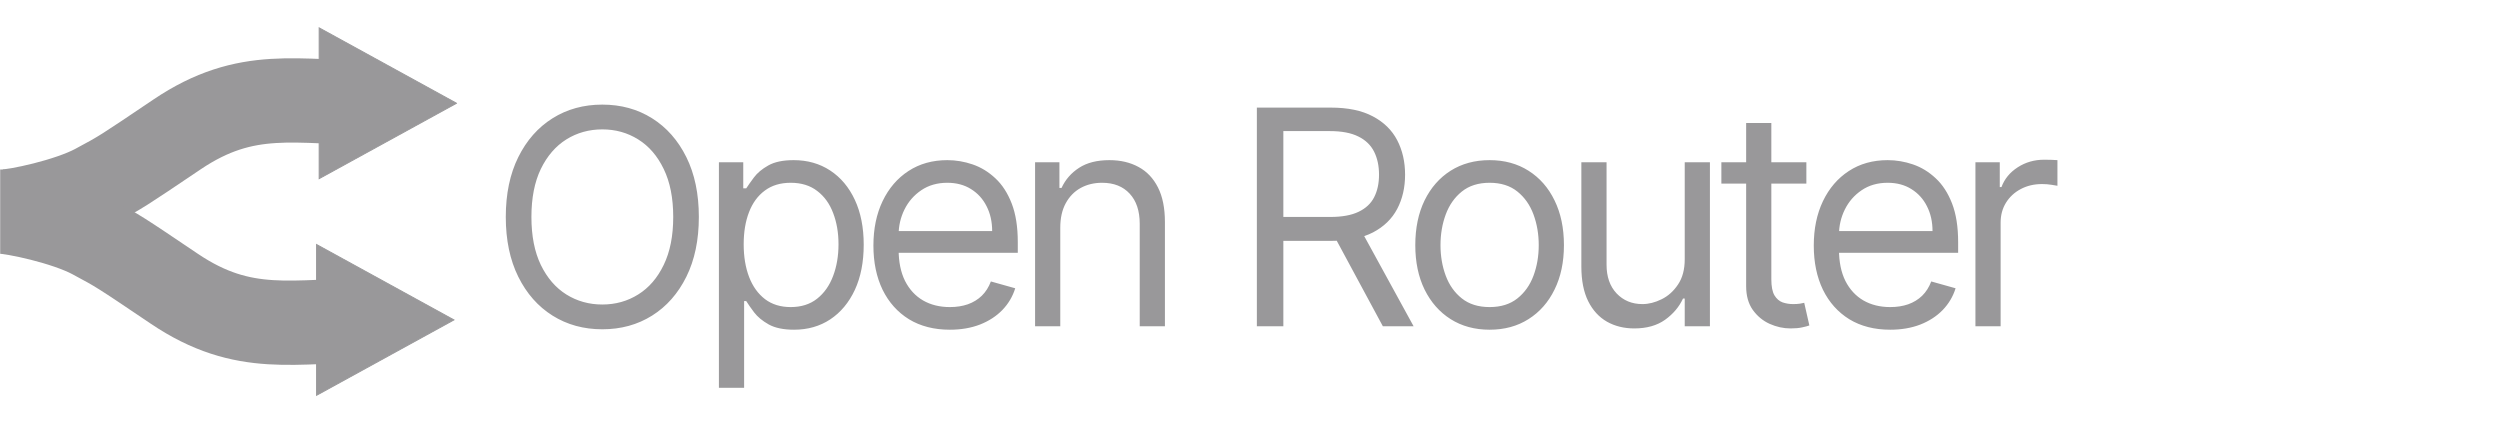
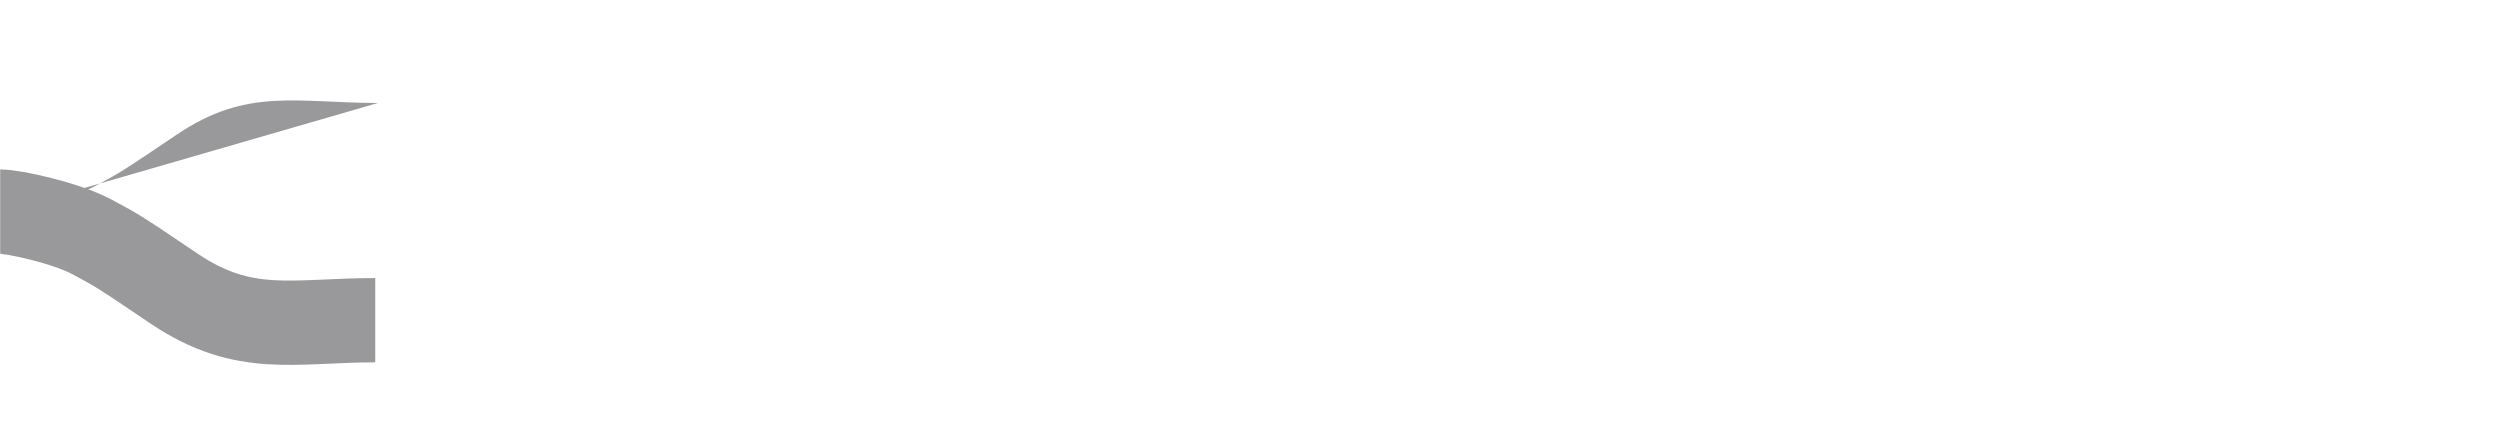
<svg xmlns="http://www.w3.org/2000/svg" width="1563" height="272" viewBox="0 0 1563 272" fill="none">
  <g clip-path="url(#clip0_3315_16928)">
    <mask id="mask0_3315_16928" style="mask-type:luminance" maskUnits="userSpaceOnUse" x="0" y="0" width="286" height="272">
      <path d="M286 0H0V272H286V0Z" fill="white" />
    </mask>
    <g mask="url(#mask0_3315_16928)">
      <path d="M1.715 132.283C10.104 132.283 42.517 125.392 59.296 116.416C76.075 107.44 76.075 107.349 110.681 84.048C154.534 54.491 185.517 64.373 236.33 64.373" fill="#99989A" />
-       <path d="M1.715 132.283C10.104 132.283 42.517 125.392 59.296 116.416C76.075 107.44 76.075 107.349 110.681 84.048C154.534 54.491 185.517 64.373 236.33 64.373" stroke="#99989A" stroke-width="52.7" stroke-miterlimit="2.3" />
-       <path d="M285.427 64.555L199.531 111.701V17.408L285.427 64.555Z" fill="#99989A" stroke="#99989A" stroke-width="0.6" stroke-miterlimit="2.3" />
      <path d="M0 132.283C8.389 132.283 40.803 139.173 57.581 148.149C74.36 157.125 74.36 157.216 108.966 180.517C152.819 210.075 183.803 200.192 234.615 200.192" fill="#99989A" />
      <path d="M0 132.283C8.389 132.283 40.803 139.173 57.581 148.149C74.36 157.125 74.36 157.216 108.966 180.517C152.819 210.075 183.803 200.192 234.615 200.192" stroke="#99989A" stroke-width="52.7" stroke-miterlimit="2.3" />
-       <path d="M283.805 200.011L197.91 152.864V247.157L283.805 200.011Z" fill="#99989A" stroke="#99989A" stroke-width="0.6" stroke-miterlimit="2.3" />
    </g>
  </g>
-   <path d="M436.92 135.636C436.92 150.057 434.317 162.519 429.109 173.023C423.902 183.527 416.759 191.627 407.679 197.324C398.599 203.021 388.229 205.869 376.568 205.869C364.907 205.869 354.537 203.021 345.457 197.324C336.378 191.627 329.234 183.527 324.027 173.023C318.82 162.519 316.216 150.057 316.216 135.636C316.216 121.216 318.82 108.754 324.027 98.25C329.234 87.746 336.378 79.646 345.457 73.949C354.537 68.252 364.907 65.403 376.568 65.403C388.229 65.403 398.599 68.252 407.679 73.949C416.759 79.646 423.902 87.746 429.109 98.25C434.317 108.754 436.92 121.216 436.92 135.636ZM420.898 135.636C420.898 123.797 418.917 113.805 414.956 105.661C411.039 97.516 405.721 91.351 399 87.168C392.324 82.984 384.847 80.892 376.568 80.892C368.29 80.892 360.79 82.984 354.07 87.168C347.393 91.351 342.075 97.516 338.114 105.661C334.197 113.805 332.239 123.797 332.239 135.636C332.239 147.475 334.197 157.467 338.114 165.612C342.075 173.757 347.393 179.921 354.07 184.105C360.79 188.289 368.29 190.381 376.568 190.381C384.847 190.381 392.324 188.289 399 184.105C405.721 179.921 411.039 173.757 414.956 165.612C418.917 157.467 420.898 147.475 420.898 135.636ZM449.464 242.455V101.455H464.685V117.744H466.554C467.712 115.964 469.314 113.694 471.361 110.935C473.453 108.131 476.435 105.638 480.307 103.457C484.224 101.232 489.52 100.119 496.197 100.119C504.831 100.119 512.442 102.278 519.029 106.595C525.616 110.912 530.757 117.032 534.451 124.955C538.145 132.877 539.992 142.223 539.992 152.994C539.992 163.854 538.145 173.268 534.451 181.234C530.757 189.157 525.638 195.299 519.096 199.661C512.553 203.978 505.009 206.136 496.464 206.136C489.876 206.136 484.602 205.046 480.641 202.865C476.68 200.64 473.631 198.125 471.495 195.321C469.358 192.473 467.712 190.114 466.554 188.244H465.219V242.455H449.464ZM464.952 152.727C464.952 160.472 466.087 167.304 468.357 173.223C470.627 179.098 473.943 183.705 478.304 187.043C482.666 190.336 488.007 191.983 494.327 191.983C500.914 191.983 506.411 190.247 510.817 186.776C515.268 183.259 518.606 178.542 520.831 172.622C523.101 166.658 524.236 160.027 524.236 152.727C524.236 145.517 523.124 139.019 520.898 133.233C518.717 127.402 515.402 122.796 510.951 119.413C506.545 115.986 501.003 114.273 494.327 114.273C487.918 114.273 482.533 115.897 478.171 119.146C473.809 122.351 470.516 126.846 468.29 132.632C466.065 138.374 464.952 145.072 464.952 152.727ZM593.86 206.136C583.98 206.136 575.457 203.955 568.291 199.594C561.17 195.188 555.673 189.045 551.801 181.168C547.973 173.245 546.059 164.032 546.059 153.528C546.059 143.025 547.973 133.767 551.801 125.756C555.673 117.7 561.058 111.424 567.957 106.929C574.9 102.389 583.001 100.119 592.258 100.119C597.599 100.119 602.873 101.009 608.081 102.79C613.288 104.57 618.028 107.463 622.301 111.469C626.573 115.43 629.978 120.682 632.515 127.224C635.052 133.767 636.321 141.823 636.321 151.392V158.068H557.275V144.449H620.298C620.298 138.663 619.141 133.5 616.826 128.96C614.556 124.42 611.307 120.838 607.079 118.212C602.895 115.586 597.955 114.273 592.258 114.273C585.983 114.273 580.553 115.83 575.968 118.946C571.429 122.017 567.935 126.023 565.487 130.963C563.039 135.903 561.815 141.2 561.815 146.852V155.932C561.815 163.676 563.15 170.241 565.821 175.626C568.536 180.967 572.296 185.04 577.103 187.844C581.91 190.603 587.496 191.983 593.86 191.983C598 191.983 601.738 191.404 605.076 190.247C608.459 189.045 611.374 187.265 613.822 184.906C616.27 182.503 618.162 179.521 619.497 175.96L634.718 180.233C633.116 185.396 630.423 189.936 626.64 193.852C622.857 197.724 618.184 200.751 612.62 202.932C607.057 205.068 600.804 206.136 593.86 206.136ZM662.884 142.312V204H647.128V101.455H662.35V117.477H663.685C666.088 112.27 669.738 108.086 674.634 104.926C679.529 101.722 685.85 100.119 693.594 100.119C700.537 100.119 706.612 101.544 711.82 104.392C717.027 107.196 721.077 111.469 723.97 117.21C726.863 122.907 728.31 130.117 728.31 138.841V204H712.554V139.909C712.554 131.853 710.462 125.578 706.279 121.082C702.095 116.543 696.353 114.273 689.054 114.273C684.025 114.273 679.529 115.363 675.568 117.544C671.652 119.725 668.558 122.907 666.288 127.091C664.019 131.275 662.884 136.348 662.884 142.312ZM785.792 204V67.273H831.991C842.673 67.273 851.441 69.097 858.295 72.747C865.149 76.352 870.223 81.315 873.516 87.635C876.81 93.955 878.457 101.143 878.457 109.199C878.457 117.255 876.81 124.398 873.516 130.629C870.223 136.86 865.171 141.756 858.362 145.317C851.552 148.833 842.851 150.591 832.258 150.591H794.872V135.636H831.724C839.023 135.636 844.898 134.568 849.349 132.432C853.844 130.295 857.093 127.269 859.096 123.352C861.143 119.391 862.167 114.673 862.167 109.199C862.167 103.724 861.143 98.94 859.096 94.845C857.049 90.751 853.777 87.59 849.282 85.365C844.787 83.095 838.845 81.96 831.457 81.96H802.349V204H785.792ZM850.15 142.58L883.798 204H864.57L831.457 142.58H850.15ZM931.307 206.136C922.049 206.136 913.927 203.933 906.939 199.527C899.996 195.121 894.566 188.956 890.649 181.034C886.777 173.112 884.841 163.854 884.841 153.261C884.841 142.58 886.777 133.255 890.649 125.288C894.566 117.321 899.996 111.135 906.939 106.729C913.927 102.322 922.049 100.119 931.307 100.119C940.565 100.119 948.665 102.322 955.608 106.729C962.596 111.135 968.026 117.321 971.898 125.288C975.815 133.255 977.773 142.58 977.773 153.261C977.773 163.854 975.815 173.112 971.898 181.034C968.026 188.956 962.596 195.121 955.608 199.527C948.665 203.933 940.565 206.136 931.307 206.136ZM931.307 191.983C938.339 191.983 944.125 190.18 948.665 186.575C953.205 182.97 956.565 178.23 958.746 172.355C960.927 166.48 962.017 160.116 962.017 153.261C962.017 146.407 960.927 140.02 958.746 134.101C956.565 128.181 953.205 123.397 948.665 119.747C944.125 116.098 938.339 114.273 931.307 114.273C924.275 114.273 918.489 116.098 913.949 119.747C909.409 123.397 906.049 128.181 903.868 134.101C901.687 140.02 900.597 146.407 900.597 153.261C900.597 160.116 901.687 166.48 903.868 172.355C906.049 178.23 909.409 182.97 913.949 186.575C918.489 190.18 924.275 191.983 931.307 191.983ZM1053.29 162.074V101.455H1069.04V204H1053.29V186.642H1052.22C1049.82 191.849 1046.08 196.278 1041 199.928C1035.93 203.533 1029.52 205.335 1021.78 205.335C1015.37 205.335 1009.67 203.933 1004.69 201.129C999.702 198.281 995.785 194.008 992.936 188.311C990.088 182.57 988.664 175.337 988.664 166.614V101.455H1004.42V165.545C1004.42 173.023 1006.51 178.987 1010.69 183.438C1014.92 187.888 1020.31 190.114 1026.85 190.114C1030.77 190.114 1034.75 189.112 1038.8 187.109C1042.9 185.107 1046.32 182.036 1049.08 177.896C1051.89 173.757 1053.29 168.483 1053.29 162.074ZM1129.34 101.455V114.807H1076.2V101.455H1129.34ZM1091.69 76.886H1107.44V174.625C1107.44 179.076 1108.09 182.414 1109.38 184.639C1110.71 186.82 1112.4 188.289 1114.45 189.045C1116.54 189.758 1118.75 190.114 1121.06 190.114C1122.8 190.114 1124.22 190.025 1125.33 189.847C1126.45 189.624 1127.34 189.446 1128 189.312L1131.21 203.466C1130.14 203.866 1128.65 204.267 1126.73 204.668C1124.82 205.113 1122.4 205.335 1119.46 205.335C1115.01 205.335 1110.65 204.378 1106.37 202.464C1102.14 200.551 1098.63 197.635 1095.82 193.719C1093.06 189.802 1091.69 184.862 1091.69 178.898V76.886ZM1181.77 206.136C1171.89 206.136 1163.37 203.955 1156.2 199.594C1149.08 195.188 1143.58 189.045 1139.71 181.168C1135.88 173.245 1133.97 164.032 1133.97 153.528C1133.97 143.025 1135.88 133.767 1139.71 125.756C1143.58 117.7 1148.97 111.424 1155.87 106.929C1162.81 102.389 1170.91 100.119 1180.17 100.119C1185.51 100.119 1190.78 101.009 1195.99 102.79C1201.2 104.57 1205.94 107.463 1210.21 111.469C1214.48 115.43 1217.89 120.682 1220.43 127.224C1222.96 133.767 1224.23 141.823 1224.23 151.392V158.068H1145.19V144.449H1208.21C1208.21 138.663 1207.05 133.5 1204.74 128.96C1202.47 124.42 1199.22 120.838 1194.99 118.212C1190.81 115.586 1185.87 114.273 1180.17 114.273C1173.89 114.273 1168.46 115.83 1163.88 118.946C1159.34 122.017 1155.85 126.023 1153.4 130.963C1150.95 135.903 1149.73 141.2 1149.73 146.852V155.932C1149.73 163.676 1151.06 170.241 1153.73 175.626C1156.45 180.967 1160.21 185.04 1165.01 187.844C1169.82 190.603 1175.41 191.983 1181.77 191.983C1185.91 191.983 1189.65 191.404 1192.99 190.247C1196.37 189.045 1199.29 187.265 1201.73 184.906C1204.18 182.503 1206.07 179.521 1207.41 175.96L1222.63 180.233C1221.03 185.396 1218.33 189.936 1214.55 193.852C1210.77 197.724 1206.1 200.751 1200.53 202.932C1194.97 205.068 1188.71 206.136 1181.77 206.136ZM1235.04 204V101.455H1250.26V116.943H1251.33C1253.2 111.869 1256.58 107.752 1261.48 104.592C1266.37 101.432 1271.89 99.852 1278.03 99.852C1279.19 99.852 1280.64 99.874 1282.37 99.919C1284.11 99.963 1285.42 100.03 1286.31 100.119V116.142C1285.78 116.009 1284.55 115.808 1282.64 115.541C1280.77 115.23 1278.79 115.074 1276.7 115.074C1271.71 115.074 1267.26 116.12 1263.35 118.212C1259.47 120.259 1256.4 123.107 1254.13 126.757C1251.91 130.362 1250.79 134.479 1250.79 139.108V204H1235.04Z" fill="#99989A" />
  <defs>
    <clipPath id="clip0_3315_16928">
      <rect width="286" height="272" fill="white" />
    </clipPath>
  </defs>
</svg>